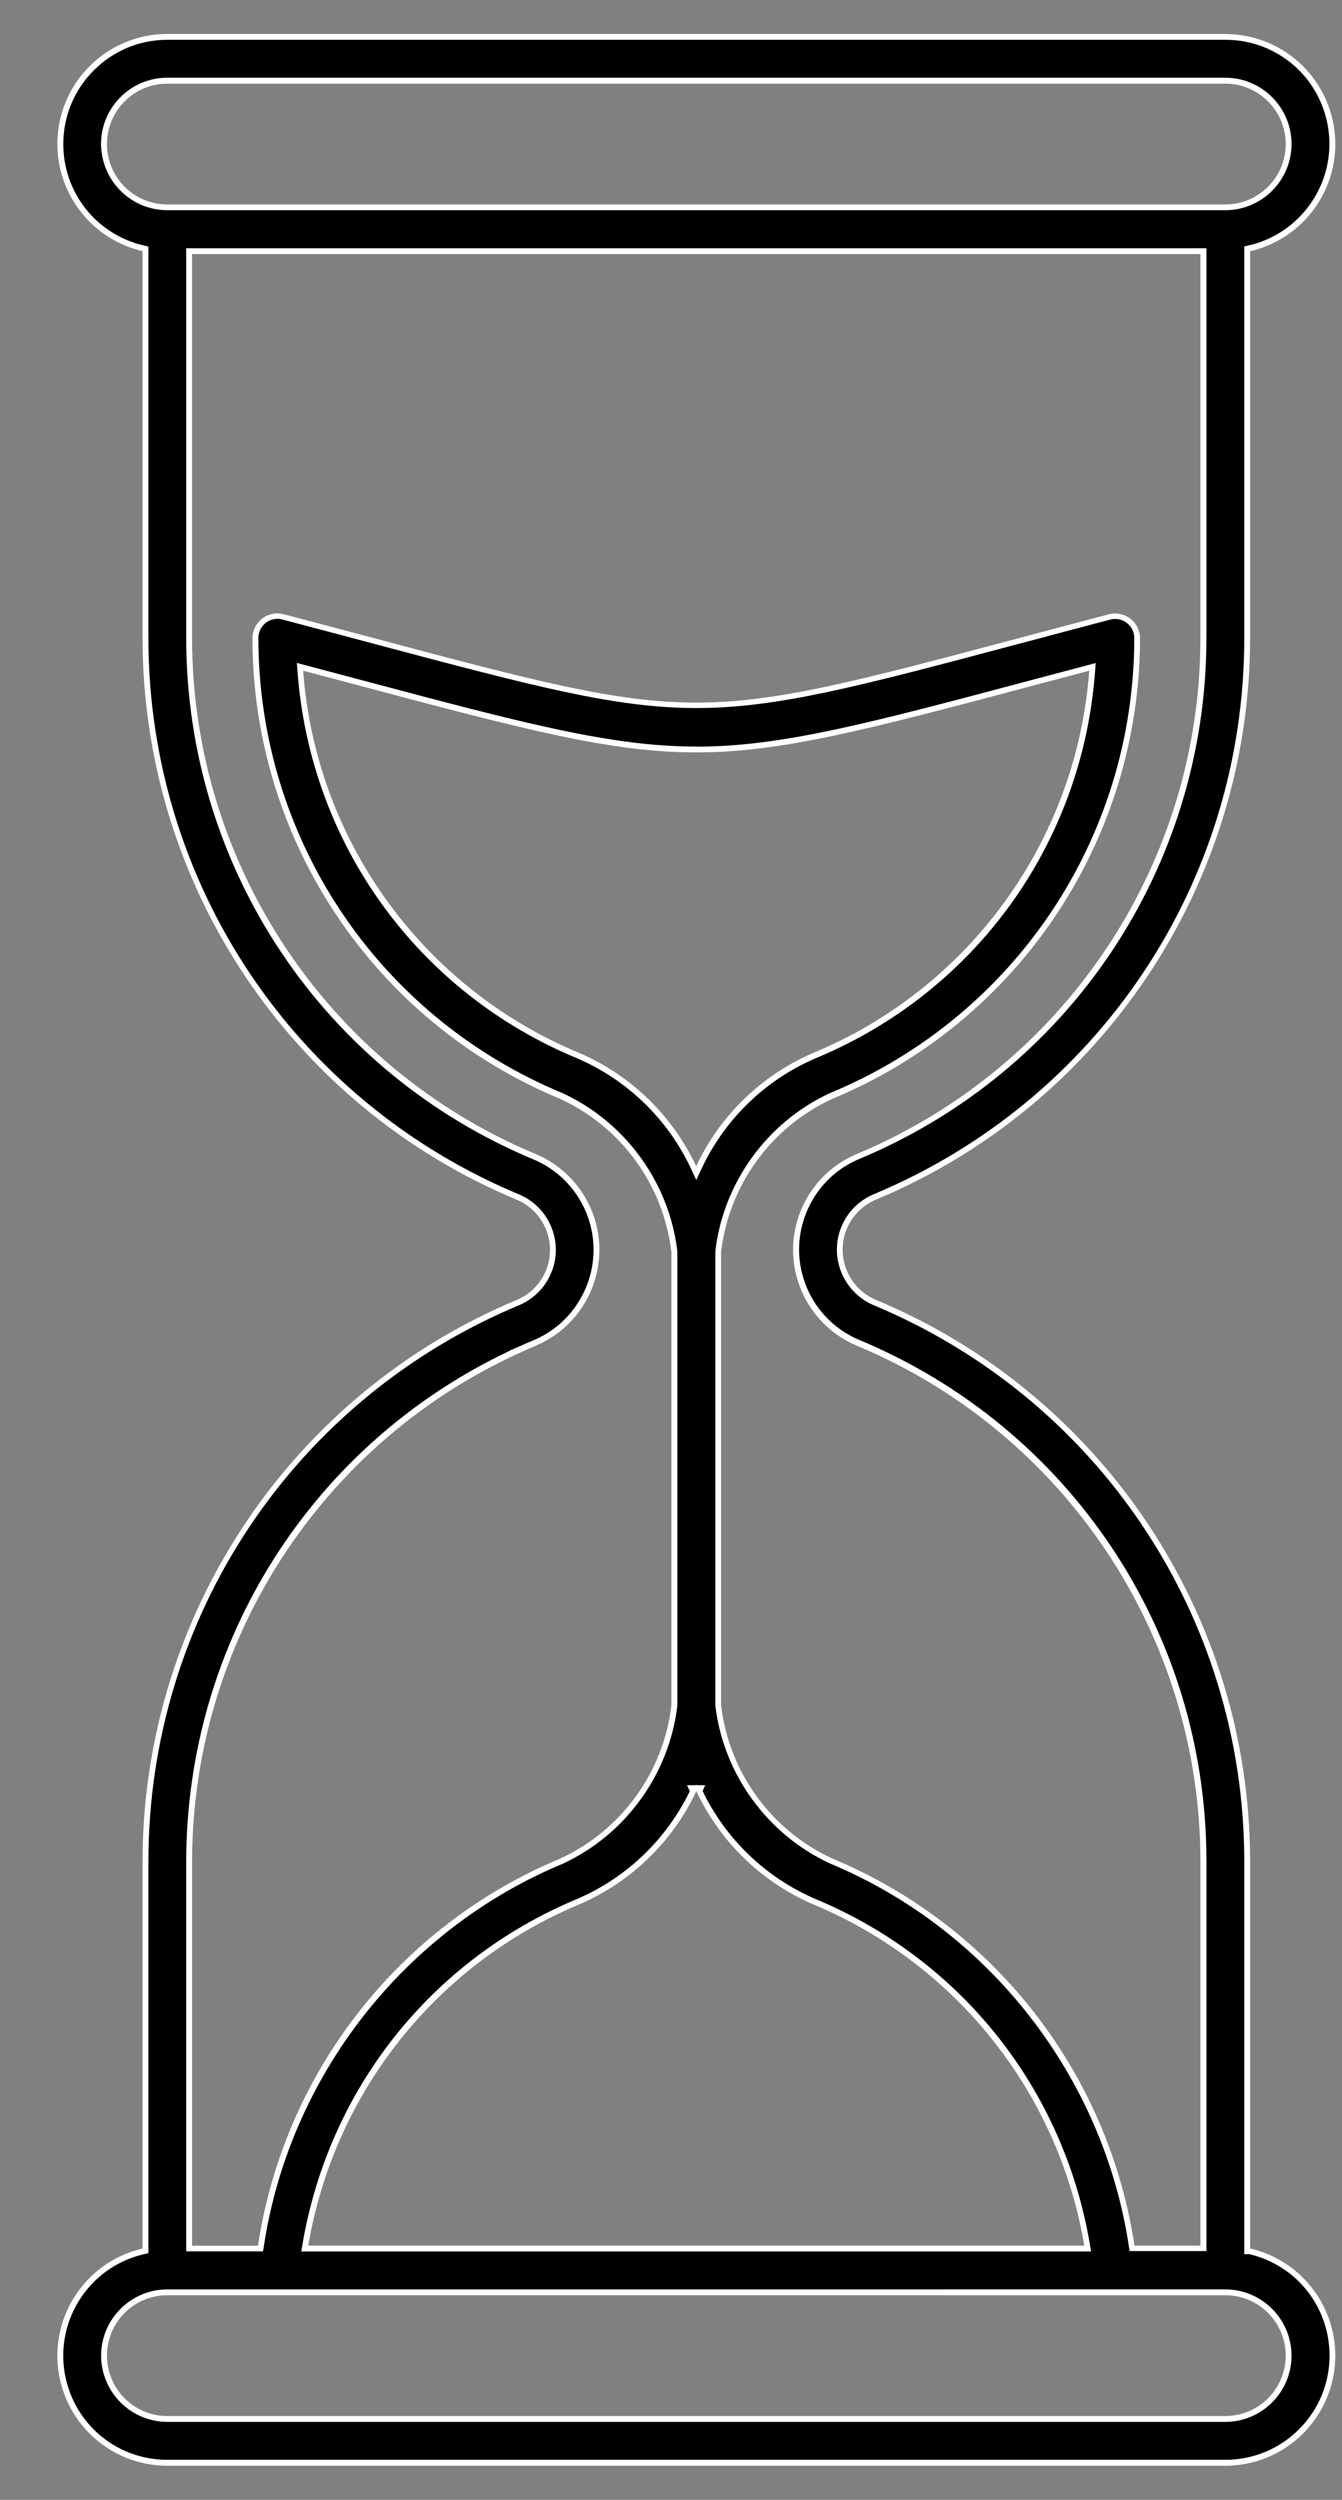
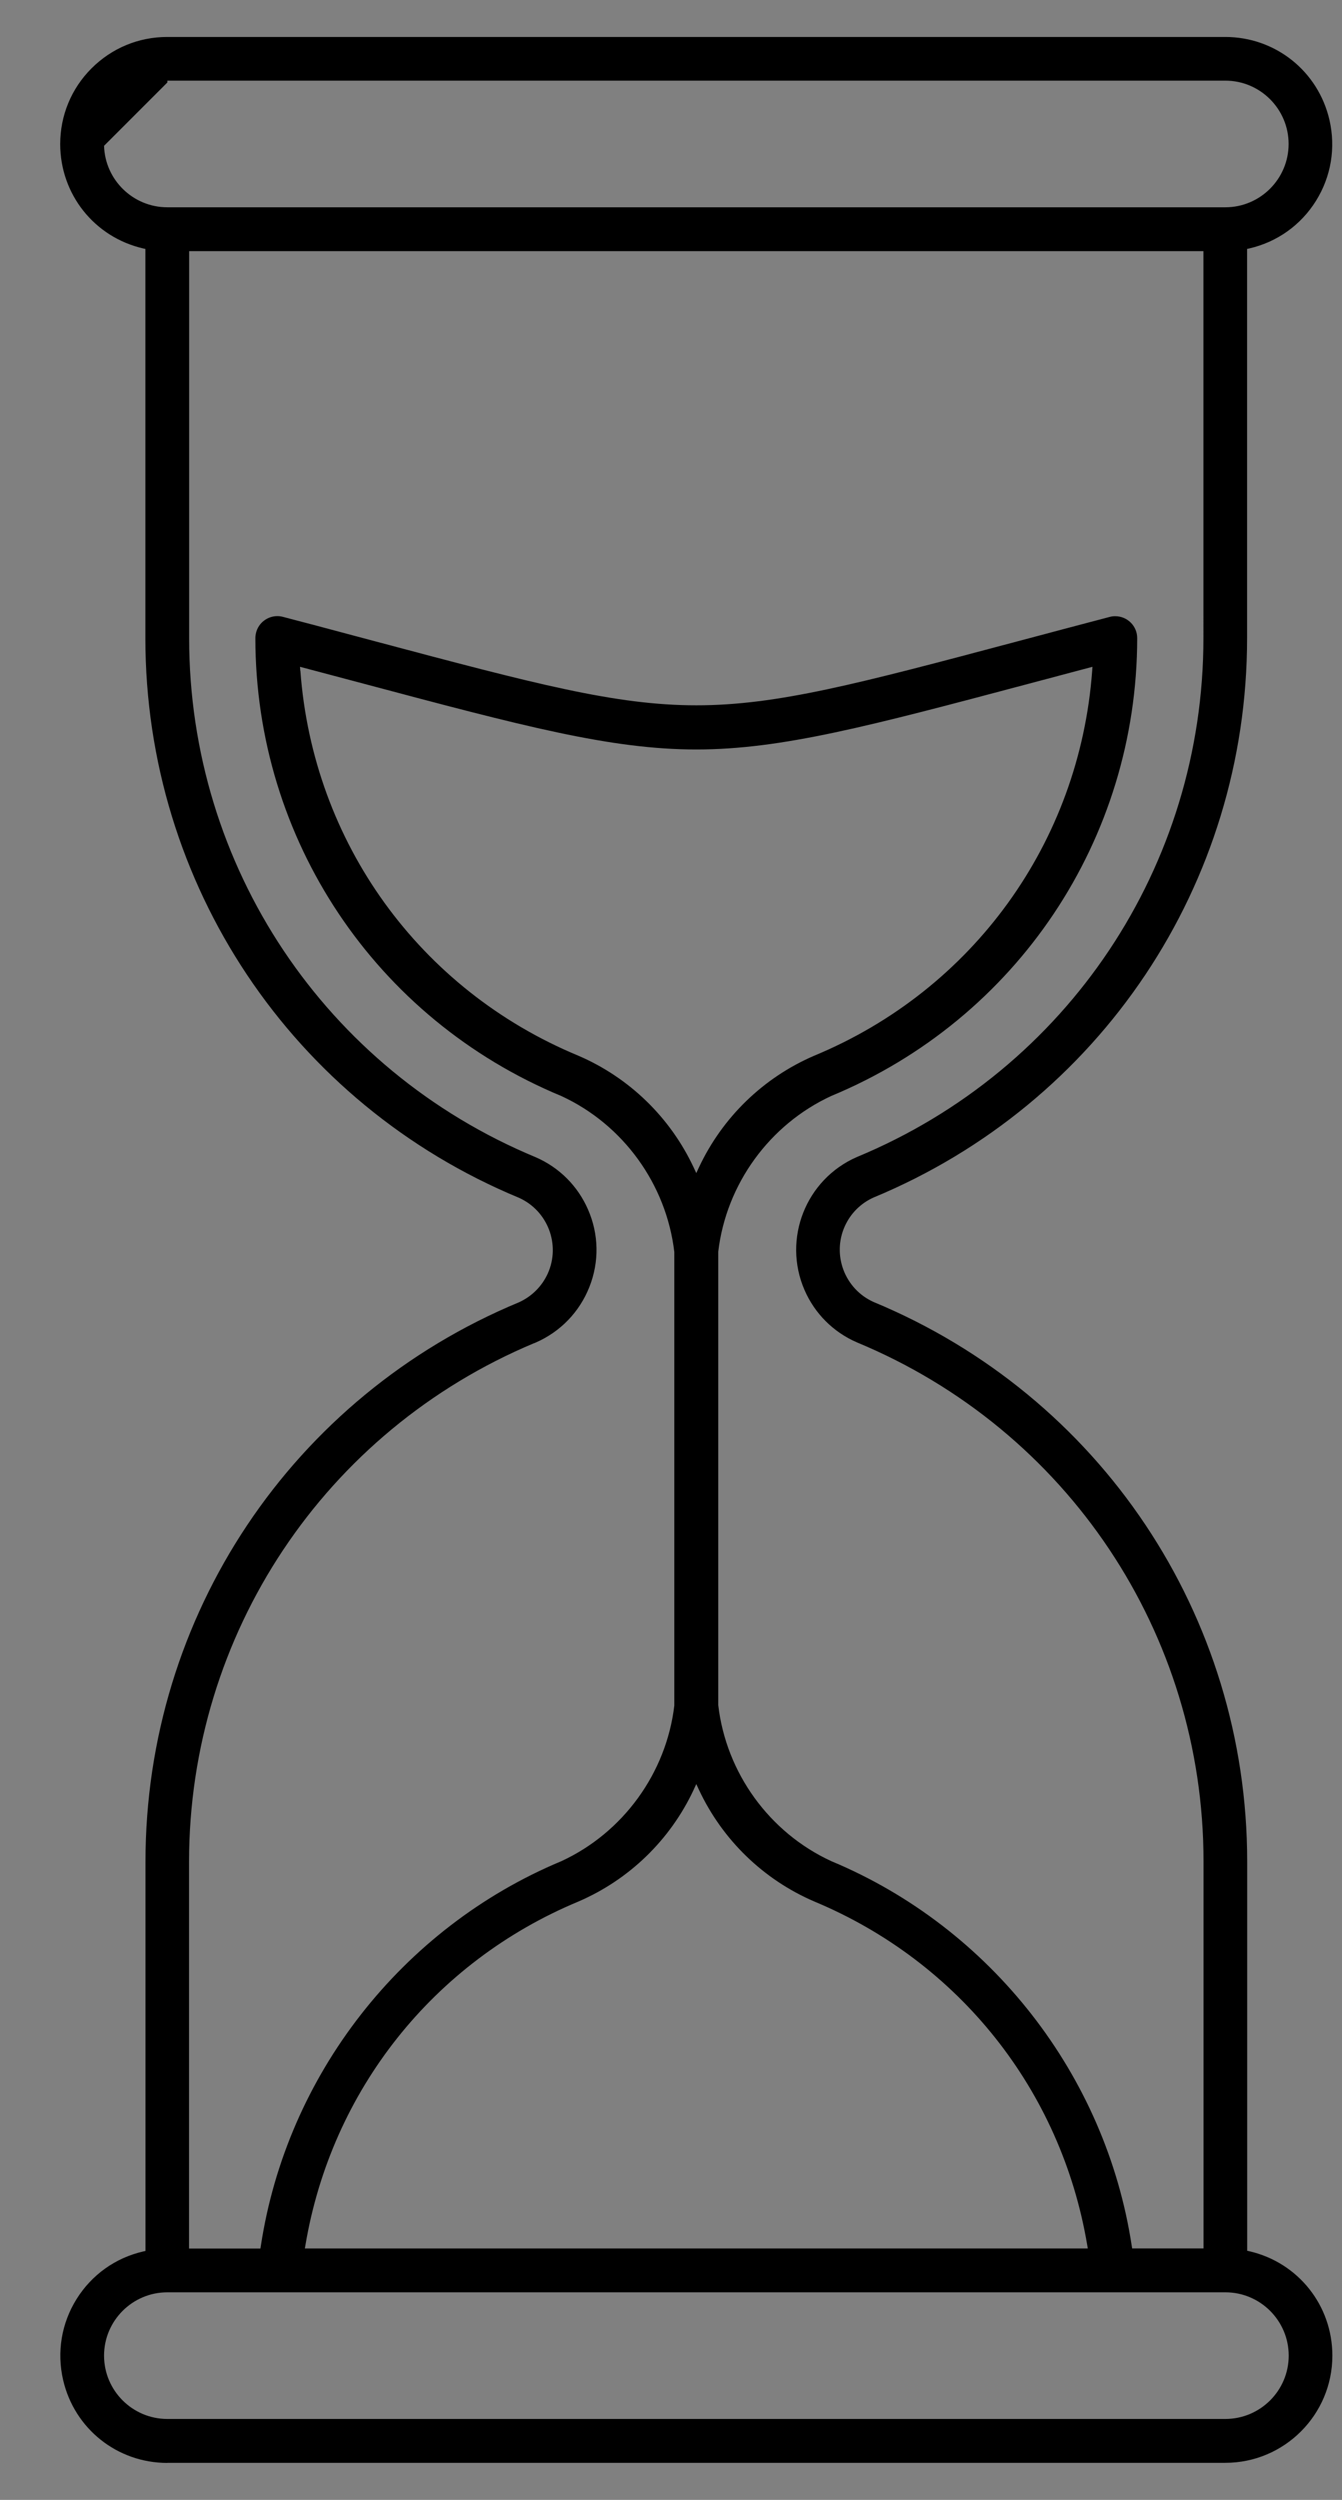
<svg xmlns="http://www.w3.org/2000/svg" id="Ebene_1" data-name="Ebene 1" viewBox="0 0 138 257">
  <rect x="0" y="0" width="138" height="257" fill="#808080" stroke="none" />
  <defs>
    <style>
      .cls-1 {
        fill: #000;
      }

      .cls-1, .cls-2 {
        stroke-width: 0px;
      }

      .cls-2 {
        fill: #fff;
      }
    </style>
  </defs>
  <g id="hourglass">
-     <path class="cls-1" d="M17.21,253.2c-5.15,0-9.56-3.51-10.72-8.53-.66-2.87-.17-5.82,1.38-8.31,1.56-2.5,3.99-4.24,6.86-4.9l.23-.05v-40.02c0-25.26,15.08-47.83,38.41-57.51,1.32-.6,2.37-1.65,2.96-2.96,1.33-2.96,0-6.45-2.96-7.78-23.34-9.68-38.42-32.26-38.42-57.52V25.59l-.23-.05c-5.02-1.16-8.52-5.57-8.53-10.72,0-2.94,1.14-5.71,3.22-7.79,2.08-2.08,4.84-3.23,7.79-3.23h108.79c5.15,0,9.56,3.51,10.72,8.53.66,2.87.17,5.82-1.38,8.31s-3.99,4.24-6.86,4.9l-.23.05v40.02c0,25.25-15.08,47.82-38.41,57.5-1.32.59-2.37,1.64-2.96,2.96-1.33,2.96,0,6.45,2.96,7.78,23.34,9.68,38.42,32.26,38.42,57.52v40.02l.23.05c5.02,1.16,8.53,5.58,8.53,10.73,0,6.08-4.94,11.02-11.01,11.02H17.21ZM17.21,235.66c-3.59,0-6.51,2.92-6.51,6.51s2.92,6.51,6.51,6.51h108.79c3.6,0,6.52-2.92,6.52-6.51s-2.92-6.51-6.51-6.51H17.21ZM54.93,138.08c-21.54,9.02-35.47,29.92-35.49,53.29v39.79h7.34l.04-.25c2.66-17.57,14.5-32.73,30.9-39.57,6.35-2.93,10.8-9.06,11.62-16v-46.63c-.82-6.97-5.26-13.1-11.61-16.03-19.12-7.92-31.47-26.4-31.47-47.08,0-.2.03-.39.08-.59.26-.98,1.16-1.67,2.18-1.67.2,0,.4.03.59.08,2.35.61,4.56,1.2,6.65,1.76l2.78.74c16.5,4.39,24.78,6.59,33.07,6.59s16.57-2.2,33.07-6.59l1.17-.31c2.55-.68,5.3-1.41,8.27-2.19.18-.05.37-.07.56-.07,1.25,0,2.26,1.01,2.26,2.25-.01,20.68-12.36,39.15-31.46,47.07-6.35,2.93-10.8,9.06-11.62,16v46.63c.81,6.97,5.26,13.1,11.61,16.03,16.41,6.84,28.25,22,30.91,39.57l.04.25h7.34v-39.79c0-23.44-14-44.38-35.65-53.36-2.42-1.05-4.33-2.96-5.38-5.38-2.28-5.25.13-11.38,5.38-13.67,21.65-8.97,35.64-29.92,35.64-53.35V25.82H19.45v39.79c0,23.44,14,44.38,35.64,53.36,2.42,1.05,4.33,2.96,5.38,5.38,1.11,2.54,1.16,5.37.14,7.95-1.02,2.58-2.98,4.61-5.52,5.72l-.16.07ZM71.33,184c-2.42,5.16-6.63,9.24-11.86,11.49-14.89,6.2-25.38,19.41-28.06,35.31l-.06.35h80.51l-.06-.35c-2.68-15.91-13.18-29.11-28.07-35.32-5.23-2.25-9.44-6.33-11.86-11.49l-.27-.58-.27.58ZM30.89,68.97c1.3,17.63,12.25,32.79,28.58,39.56,5.23,2.25,9.44,6.33,11.86,11.49l.27.58.27-.58c2.42-5.16,6.63-9.24,11.86-11.49,16.33-6.77,27.28-21.93,28.58-39.56l.03-.42-6.51,1.73c-16.41,4.36-25.45,6.77-34.23,6.77s-17.82-2.4-34.23-6.77l-6.52-1.73.03.42ZM10.7,14.99c.1,3.5,2.98,6.32,6.51,6.32h108.79c3.59,0,6.51-2.92,6.51-6.51s-2.92-6.51-6.51-6.51H17.21c-3.59,0-6.51,2.92-6.51,6.51v.19h0Z" />
-     <path class="cls-2" d="M126,4.09h0c5.01,0,9.3,3.41,10.43,8.29,1.33,5.75-2.26,11.52-8.02,12.85l-.46.11v40.26c0,25.13-15.01,47.59-38.24,57.23-1.38.62-2.49,1.72-3.11,3.11-1.4,3.11,0,6.78,3.12,8.19,23.22,9.63,38.22,32.1,38.23,57.23v40.38s.53,0,.53,0c4.85,1.15,8.23,5.43,8.24,10.42,0,2.86-1.11,5.55-3.14,7.58-2.02,2.02-4.71,3.14-7.58,3.14H17.21c-5.01,0-9.3-3.41-10.43-8.29-1.33-5.75,2.26-11.52,8.02-12.85l.46-.11v-40.26c0-25.14,15.01-47.6,38.24-57.24,1.38-.62,2.49-1.72,3.11-3.11.68-1.51.73-3.19.14-4.73-.59-1.55-1.74-2.77-3.26-3.45-23.22-9.63-38.22-32.1-38.23-57.23V25.35l-.46-.11c-4.88-1.13-8.29-5.42-8.29-10.43,0-2.86,1.11-5.55,3.14-7.58,2.02-2.02,4.71-3.14,7.57-3.14h108.79M10.41,15.18c.2,3.58,3.17,6.43,6.8,6.43h108.79c3.76,0,6.81-3.06,6.81-6.81s-3.06-6.81-6.81-6.81H17.2c-3.76,0-6.81,3.06-6.81,6.81v.37s.02,0,.02,0M54.83,137.8c-.53.22-1.06.45-1.59.69l-.9.39h.05c-20.27,9.58-33.22,29.88-33.24,52.48v40.09h7.9l.08-.51c2.64-17.47,14.41-32.54,30.74-39.34,6.43-2.97,10.95-9.19,11.78-16.23v-.04s0-.04,0-.04v-46.67c-.83-7.04-5.34-13.26-11.8-16.24-18.99-7.87-31.27-26.24-31.28-46.8,0-.17.02-.34.07-.51.23-.85,1.01-1.45,1.89-1.45.17,0,.34.02.51.07,2.36.62,4.59,1.21,6.7,1.77l2.73.73c16.52,4.39,24.82,6.6,33.14,6.6s16.62-2.2,33.15-6.6l1.14-.3c2.56-.68,5.32-1.42,8.29-2.2.16-.04.32-.06.49-.06,1.08,0,1.95.88,1.96,1.95-.01,20.55-12.29,38.92-31.3,46.8-6.44,2.97-10.95,9.19-11.78,16.23v.03s0,.04,0,.04v46.66c.83,7.04,5.35,13.26,11.8,16.24,16.31,6.79,28.08,21.87,30.72,39.33l.08.51h7.9v-40.09c0-23.56-14.07-44.61-35.82-53.63-2.35-1.02-4.21-2.88-5.23-5.23-1.07-2.47-1.12-5.21-.13-7.72.99-2.51,2.89-4.48,5.35-5.55,21.76-9.02,35.83-30.07,35.83-53.63V25.52H19.15v40.09c0,23.56,14.07,44.61,35.82,53.63,2.35,1.02,4.21,2.88,5.23,5.23,2.22,5.1-.13,11.05-5.23,13.27l-.15.06M71.6,76.75c-8.74,0-17.76-2.4-34.15-6.76l-6.11-1.62-.81-.22.06.84c1.31,17.74,12.33,33,28.76,39.81,5.16,2.22,9.32,6.25,11.71,11.35l.54,1.16.54-1.16c2.39-5.09,6.54-9.12,11.7-11.34,16.44-6.81,27.46-22.07,28.77-39.81l.06-.84-.81.22-6.11,1.62c-16.39,4.36-25.41,6.76-34.15,6.76M70.94,184.13c-2.41,4.97-6.51,8.91-11.59,11.09-14.99,6.25-25.55,19.53-28.25,35.54l-.12.7h81.22l-.12-.7c-2.7-16.01-13.26-29.3-28.24-35.54-5.08-2.19-9.18-6.12-11.59-11.09l.27-.6h-1.87s.27.6.27.6M17.21,248.98h108.79c3.76,0,6.81-3.06,6.81-6.81s-3.06-6.81-6.81-6.81H17.21c-3.76,0-6.81,3.06-6.81,6.81s3.06,6.81,6.81,6.81M126,3.49H17.21c-6.25,0-11.31,5.07-11.31,11.31,0,5.26,3.63,9.83,8.76,11.02v39.78c0,25.29,15.23,48.1,38.6,57.79,2.81,1.27,4.07,4.57,2.81,7.39-.56,1.25-1.56,2.25-2.81,2.81-23.36,9.69-38.59,32.5-38.6,57.79v39.78c-6.09,1.41-9.88,7.49-8.47,13.57,1.19,5.13,5.75,8.76,11.02,8.76h108.79c6.25,0,11.31-5.07,11.31-11.32,0-5.26-3.63-9.83-8.76-11.02h0v-39.78c0-25.29-15.23-48.1-38.6-57.79-2.81-1.27-4.07-4.57-2.81-7.39.56-1.25,1.56-2.25,2.81-2.81,23.36-9.69,38.59-32.49,38.6-57.78V25.83c6.09-1.41,9.88-7.49,8.47-13.57-1.19-5.13-5.75-8.76-11.02-8.76h0ZM17.21,21.02c-3.43,0-6.21-2.78-6.21-6.21h0c0-3.43,2.78-6.21,6.21-6.21h108.79c3.43,0,6.21,2.78,6.21,6.21s-2.78,6.21-6.21,6.21H17.21ZM55.21,138.29c5.41-2.35,7.89-8.65,5.54-14.06-1.08-2.48-3.06-4.46-5.54-5.54-21.46-8.9-35.45-29.85-35.46-53.08V26.12h103.69v39.49c0,23.24-14,44.18-35.46,53.08-5.41,2.35-7.89,8.65-5.54,14.06,1.08,2.48,3.06,4.46,5.54,5.54,21.46,8.9,35.46,29.85,35.46,53.08v39.49h-6.78c-2.69-17.79-14.47-32.88-31.08-39.8-6.29-2.9-10.62-8.87-11.43-15.75v-46.59c.81-6.88,5.14-12.85,11.43-15.75,19.15-7.94,31.63-26.62,31.65-47.35,0-1.41-1.15-2.55-2.56-2.55,0,0,0,0,0,0-.22,0-.43.03-.64.08-3.42.9-6.56,1.73-9.43,2.5-16.5,4.38-24.75,6.58-32.99,6.58s-16.5-2.19-32.99-6.58c-2.89-.77-6.02-1.61-9.43-2.5-.22-.06-.45-.09-.67-.09-1.13,0-2.16.75-2.47,1.89-.06.22-.09.44-.09.67,0,20.73,12.5,39.42,31.65,47.35,6.29,2.9,10.62,8.87,11.43,15.75v46.6c-.81,6.88-5.14,12.85-11.43,15.75-16.61,6.92-28.39,22.01-31.08,39.8h-6.78v-39.49c.02-23.23,14.01-44.17,35.47-53.08h0ZM71.6,77.35c8.66,0,17.31-2.26,34.3-6.78l6.11-1.62c-1.28,17.41-12.27,32.62-28.4,39.3-5.29,2.28-9.57,6.42-12.02,11.64-2.45-5.22-6.72-9.36-12.02-11.64-16.13-6.69-27.11-21.89-28.4-39.3l6.11,1.62c16.99,4.52,25.65,6.78,34.3,6.78h0ZM71.6,184.13s0,0,0,0c2.45,5.22,6.72,9.36,12.01,11.64,14.71,6.13,25.24,19.38,27.89,35.09H31.7c2.65-15.71,13.18-28.96,27.89-35.09,5.29-2.28,9.57-6.42,12.02-11.64,0,0,0,0,0,0h0ZM17.21,248.38c-3.43,0-6.21-2.78-6.21-6.21s2.78-6.21,6.21-6.21h108.79c3.43,0,6.21,2.78,6.21,6.21s-2.78,6.21-6.21,6.21H17.21Z" />
+     <path class="cls-1" d="M17.21,253.2c-5.15,0-9.56-3.51-10.72-8.53-.66-2.87-.17-5.82,1.38-8.31,1.56-2.5,3.99-4.24,6.86-4.9l.23-.05v-40.02c0-25.26,15.08-47.83,38.41-57.51,1.32-.6,2.37-1.65,2.96-2.96,1.33-2.96,0-6.45-2.96-7.78-23.34-9.68-38.42-32.26-38.42-57.52V25.59l-.23-.05c-5.02-1.16-8.52-5.57-8.53-10.72,0-2.94,1.14-5.71,3.22-7.79,2.08-2.08,4.84-3.23,7.79-3.23h108.79c5.15,0,9.56,3.51,10.72,8.53.66,2.87.17,5.82-1.38,8.31s-3.99,4.24-6.86,4.9l-.23.05v40.02c0,25.25-15.08,47.82-38.41,57.5-1.32.59-2.37,1.64-2.96,2.96-1.33,2.96,0,6.45,2.96,7.78,23.34,9.68,38.42,32.26,38.42,57.52v40.02l.23.05c5.02,1.16,8.53,5.58,8.53,10.73,0,6.08-4.94,11.02-11.01,11.02H17.21ZM17.21,235.66c-3.59,0-6.51,2.92-6.51,6.51s2.92,6.51,6.51,6.51h108.79c3.6,0,6.52-2.92,6.52-6.51s-2.92-6.51-6.51-6.51H17.21ZM54.93,138.08c-21.54,9.02-35.47,29.92-35.49,53.29v39.79h7.34l.04-.25c2.66-17.57,14.5-32.73,30.9-39.57,6.35-2.93,10.8-9.06,11.62-16v-46.63c-.82-6.97-5.26-13.1-11.61-16.03-19.12-7.92-31.47-26.4-31.47-47.08,0-.2.03-.39.08-.59.26-.98,1.16-1.67,2.18-1.67.2,0,.4.03.59.08,2.35.61,4.56,1.2,6.65,1.76l2.78.74c16.5,4.39,24.78,6.59,33.07,6.59s16.57-2.2,33.07-6.59l1.17-.31c2.55-.68,5.3-1.41,8.27-2.19.18-.05.37-.07.56-.07,1.25,0,2.26,1.01,2.26,2.25-.01,20.68-12.36,39.15-31.46,47.07-6.35,2.93-10.8,9.06-11.62,16v46.63c.81,6.97,5.26,13.1,11.61,16.03,16.41,6.84,28.25,22,30.91,39.57l.04.25h7.34v-39.79c0-23.44-14-44.38-35.65-53.36-2.42-1.05-4.33-2.96-5.38-5.38-2.28-5.25.13-11.38,5.38-13.67,21.65-8.97,35.64-29.92,35.64-53.35V25.82H19.45v39.79c0,23.44,14,44.38,35.64,53.36,2.42,1.05,4.33,2.96,5.38,5.38,1.11,2.54,1.16,5.37.14,7.95-1.02,2.58-2.98,4.61-5.52,5.72l-.16.07ZM71.33,184c-2.42,5.16-6.63,9.24-11.86,11.49-14.89,6.2-25.38,19.41-28.06,35.31l-.06.35h80.51l-.06-.35c-2.68-15.91-13.18-29.11-28.07-35.32-5.23-2.25-9.44-6.33-11.86-11.49l-.27-.58-.27.58ZM30.89,68.97c1.3,17.63,12.25,32.79,28.58,39.56,5.23,2.25,9.44,6.33,11.86,11.49l.27.58.27-.58c2.42-5.16,6.63-9.24,11.86-11.49,16.33-6.77,27.28-21.93,28.58-39.56l.03-.42-6.51,1.73c-16.41,4.36-25.45,6.77-34.23,6.77s-17.82-2.4-34.23-6.77l-6.52-1.73.03.42ZM10.7,14.99c.1,3.5,2.98,6.32,6.51,6.32h108.79c3.59,0,6.51-2.92,6.51-6.51s-2.92-6.51-6.51-6.51H17.21v.19h0Z" />
  </g>
</svg>